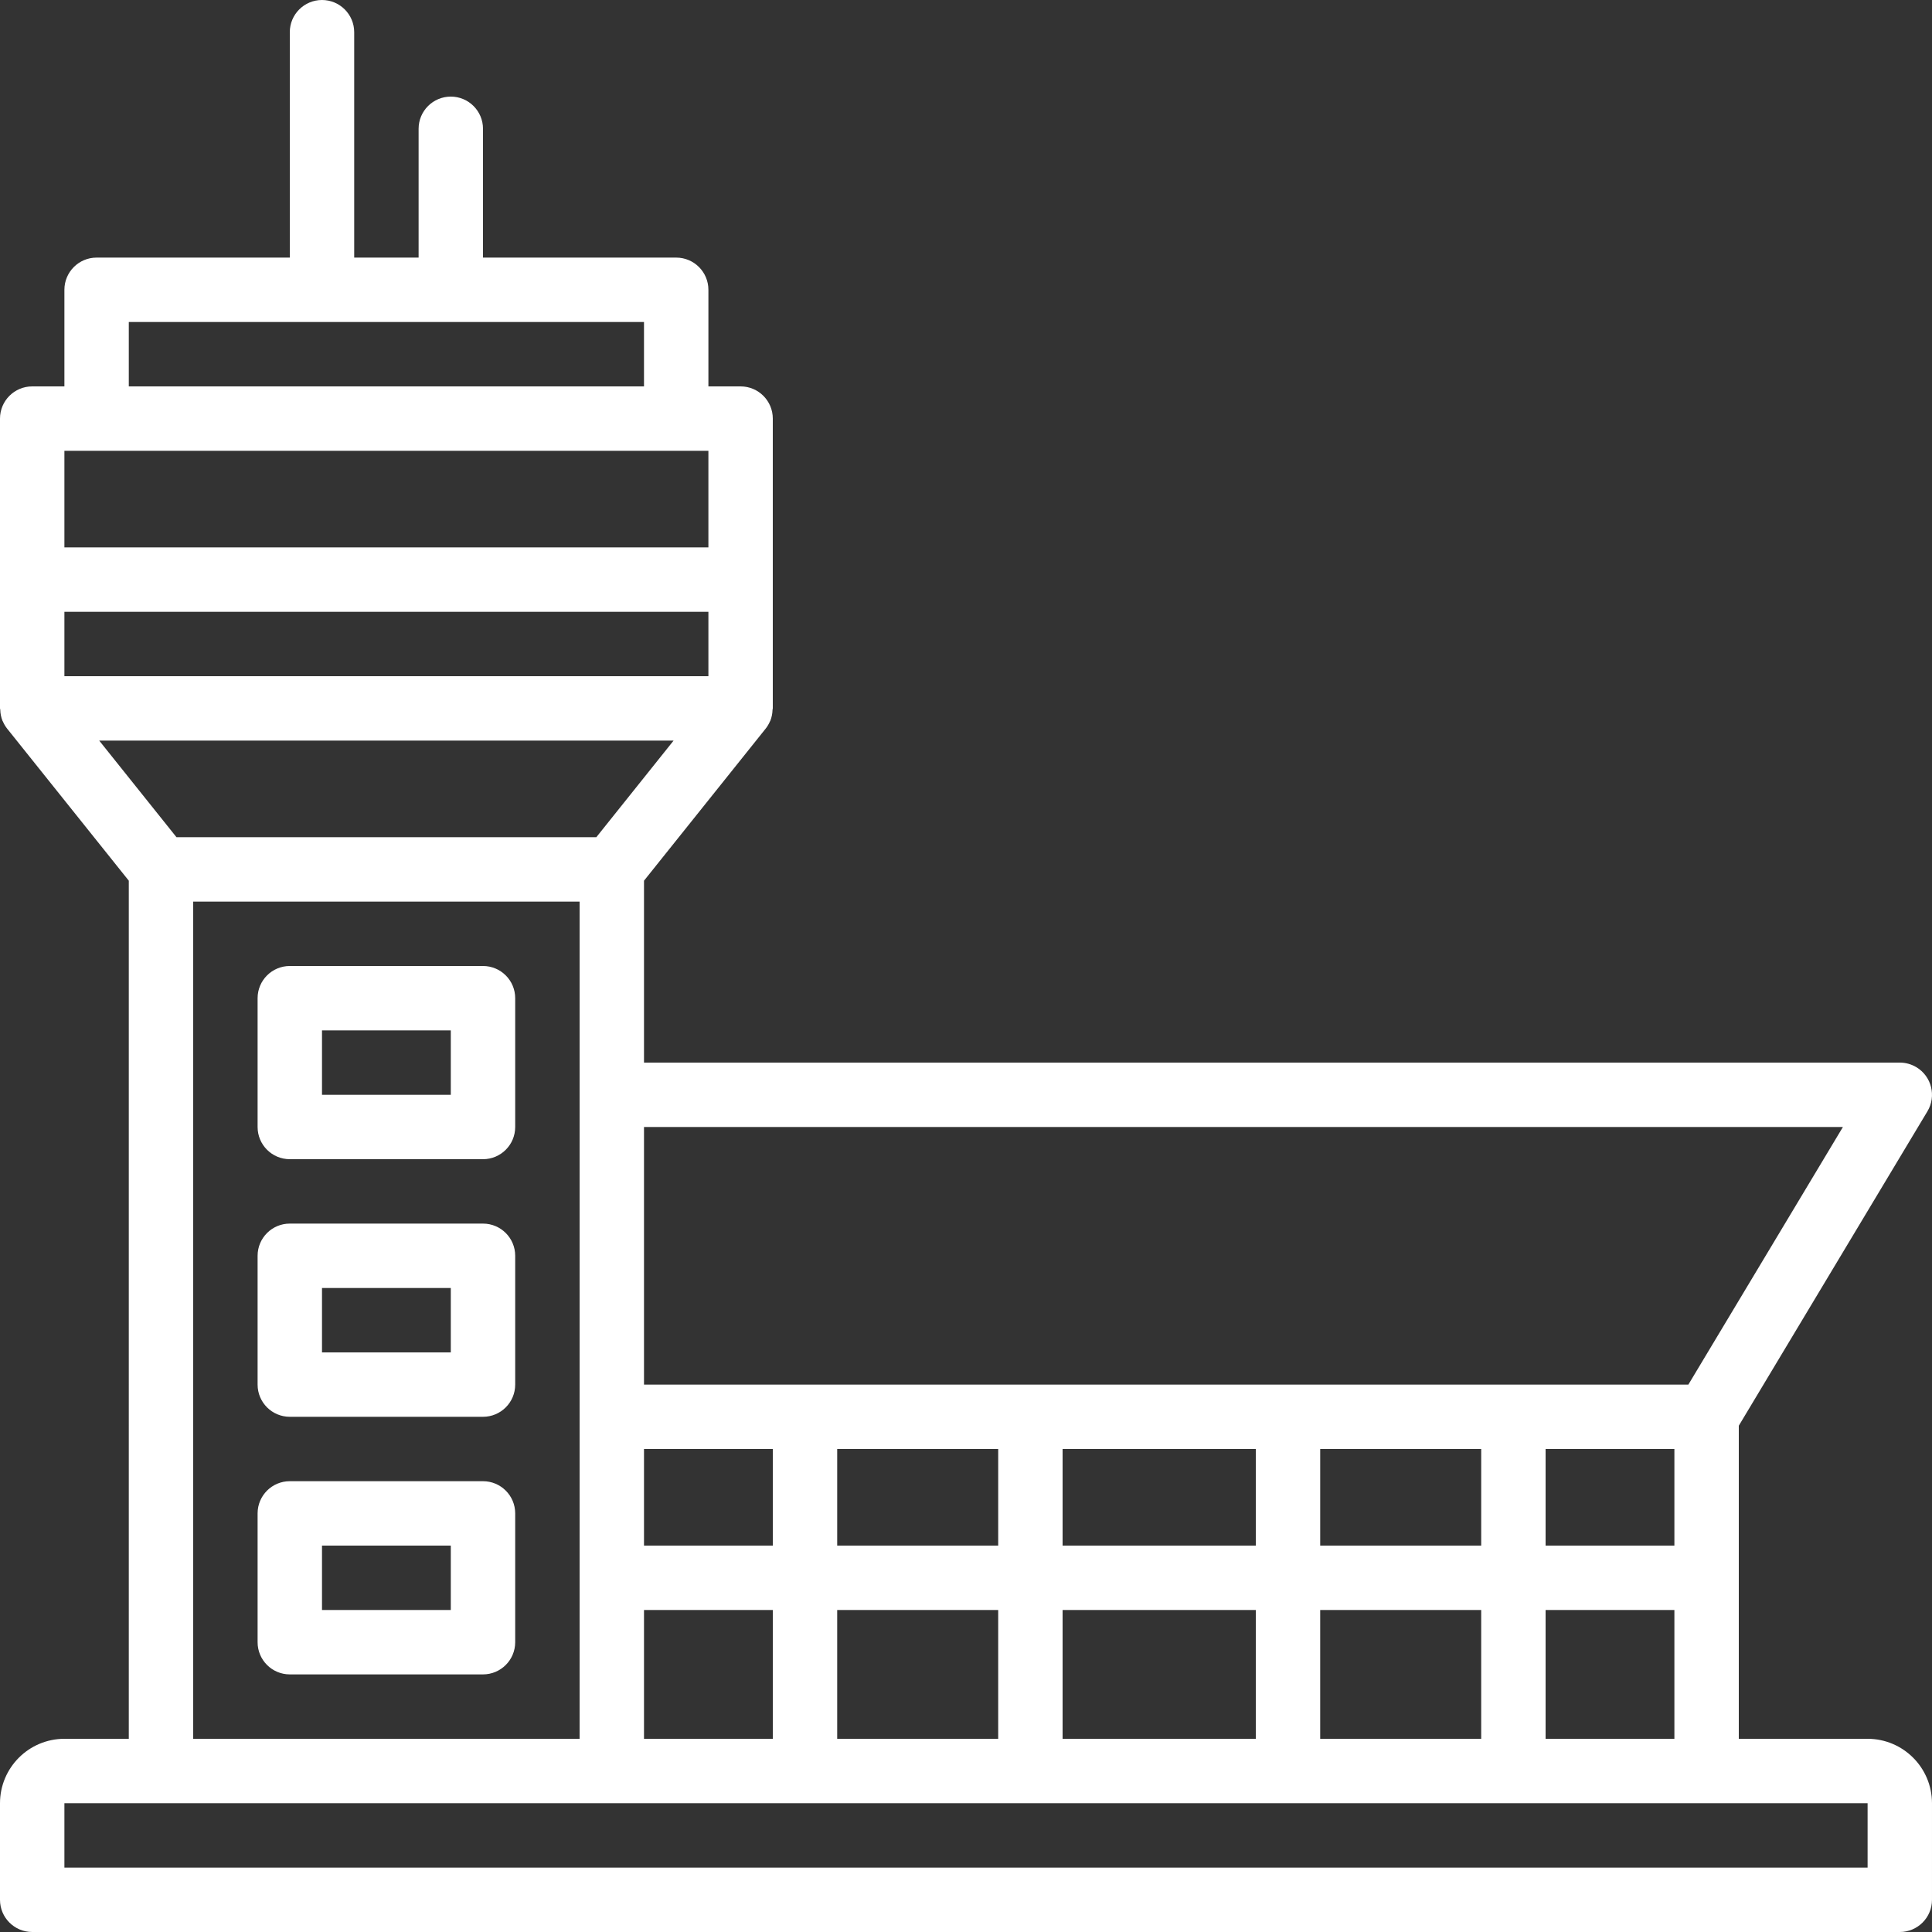
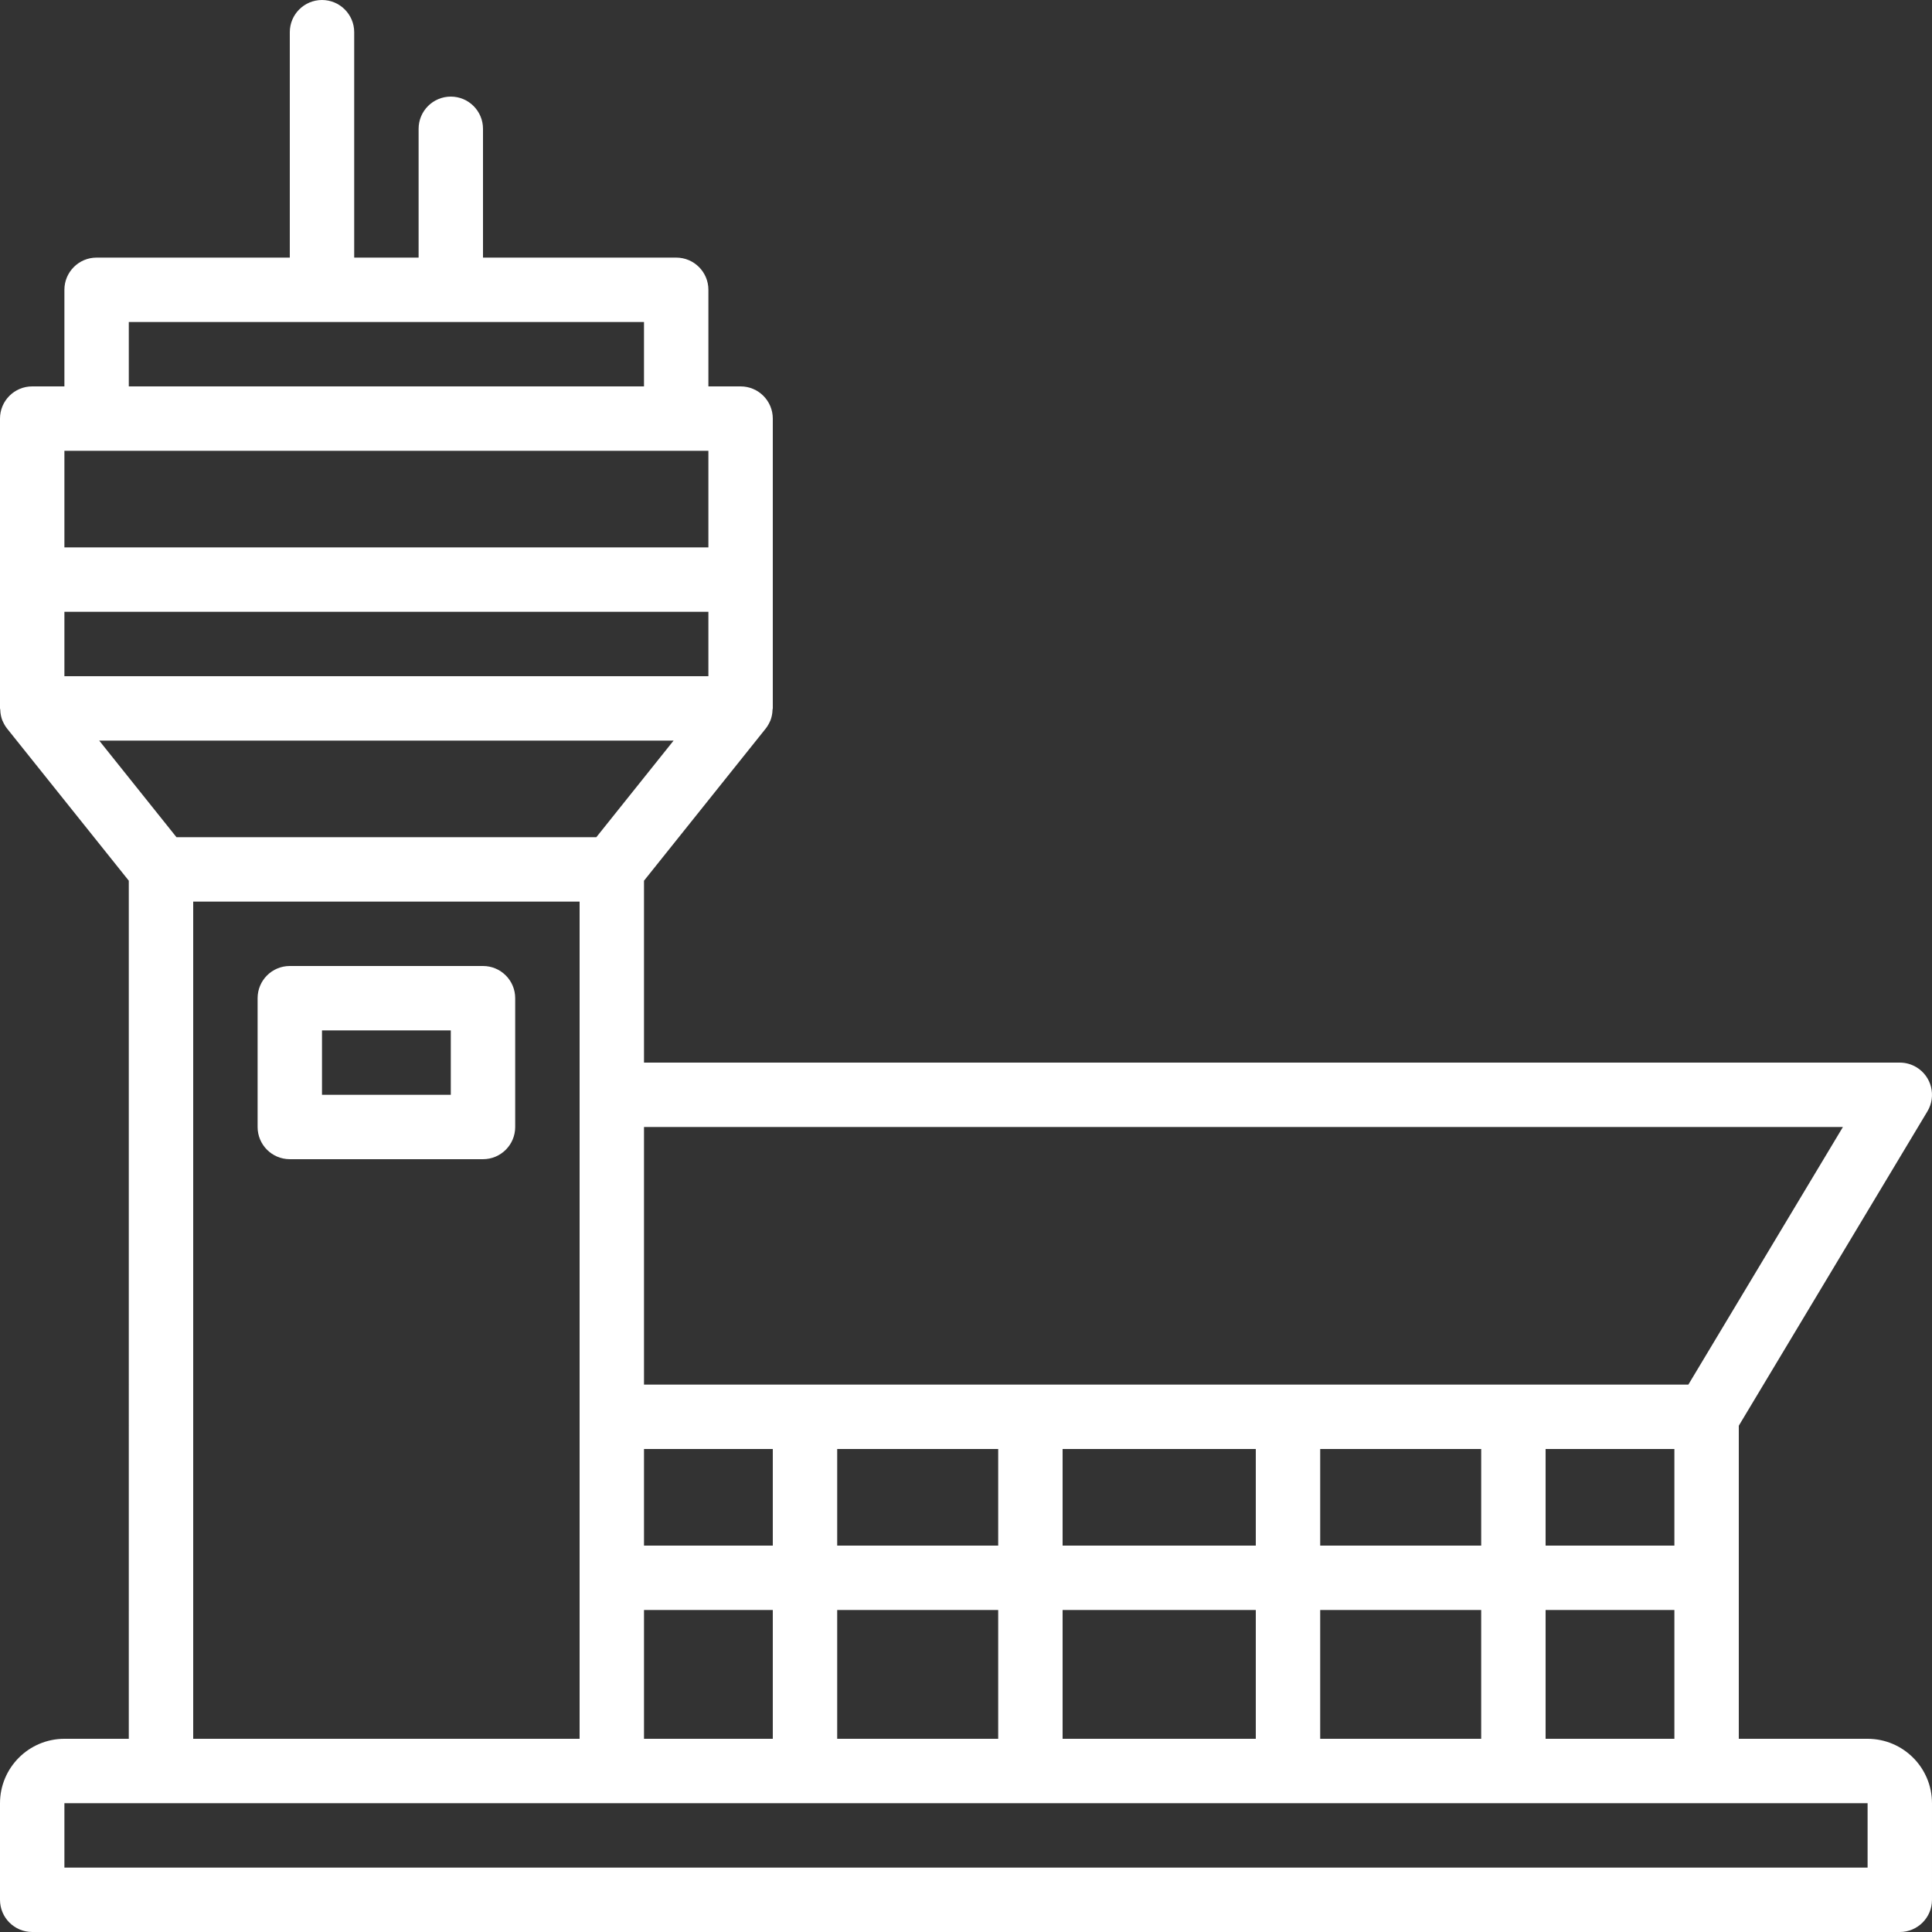
<svg xmlns="http://www.w3.org/2000/svg" version="1.1" id="Capa_1" x="0px" y="0px" viewBox="0 0 512.001 512.001" style="enable-background:new 0 0 512.001 512.001;" xml:space="preserve" width="512px" height="512px">
  <rect x="0" y="0" width="512.001" height="512.001" fill="#333333" stroke="none" />
  <g>
    <g>
      <path d="M494.933,460.8H460.8v-82.97l49.983-83.306c2.425-4.042,1.114-9.284-2.928-11.709c-1.326-0.795-2.843-1.216-4.389-1.216    h-332.8v-48.204l32.267-40.333c0.447-0.573,0.819-1.202,1.105-1.871c0.027-0.06,0.072-0.106,0.098-0.167    c0.372-0.938,0.573-1.935,0.594-2.944c0.005-0.122,0.07-0.224,0.07-0.348v-76.8c0.001-4.712-3.817-8.532-8.529-8.533    c-0.001,0-0.003,0-0.004,0h-8.533V76.8c0.001-4.712-3.817-8.532-8.529-8.533c-0.002,0-0.003,0-0.004,0H128V34.134    c0-4.713-3.82-8.533-8.533-8.533s-8.533,3.821-8.533,8.533v34.133H93.867V8.534C93.867,3.821,90.046,0,85.333,0    S76.8,3.821,76.8,8.534v59.733H25.6c-4.712-0.001-8.532,3.817-8.533,8.529c0,0.001,0,0.003,0,0.004v25.6H8.533    c-4.712-0.001-8.532,3.817-8.533,8.529c0,0.001,0,0.003,0,0.004v76.8c0,0.123,0.065,0.226,0.07,0.348    c0.021,1.009,0.222,2.005,0.594,2.943c0.025,0.06,0.071,0.107,0.098,0.167c0.286,0.669,0.657,1.298,1.104,1.871l32.267,40.333    V460.8H17.067C7.645,460.811,0.011,468.446,0,477.867v25.6c-0.001,4.712,3.817,8.532,8.529,8.533c0.002,0,0.003,0,0.004,0h494.933    c4.712,0.001,8.532-3.817,8.533-8.529c0-0.001,0-0.003,0-0.004v-25.6C511.989,468.446,504.355,460.811,494.933,460.8z     M488.392,298.667l-40.958,68.267H170.667v-68.267H488.392z M409.6,409.6V384h34.133v25.6H409.6z M443.733,426.667V460.8H409.6    v-34.133H443.733z M349.867,409.6V384h42.667v25.6H349.867z M392.533,426.667V460.8h-42.667v-34.133H392.533z M281.6,409.6V384    h51.2v25.6H281.6z M332.8,426.667V460.8h-51.2v-34.133H332.8z M221.867,409.6V384h42.667v25.6H221.867z M264.533,426.667V460.8    h-42.667v-34.133H264.533z M170.667,409.6V384H204.8v25.6H170.667z M204.8,426.667V460.8h-34.133v-34.133H204.8z M34.133,85.334    h136.533V102.4H34.133V85.334z M17.067,119.467H25.6h162.133v25.6H17.067V119.467z M17.067,162.134h170.667V179.2H17.067V162.134z     M26.292,196.267h152.217l-20.475,25.6H46.767L26.292,196.267z M153.6,238.934V460.8H51.2V238.934H153.6z M494.933,494.934H17.067    v-17.067h477.867V494.934z" fill="#FFFFFF" />
    </g>
  </g>
  <g>
    <g>
      <path d="M128.004,256c-0.001,0-0.003,0-0.004,0H76.8c-4.712-0.001-8.532,3.817-8.533,8.529c0,0.001,0,0.003,0,0.004v34.133    c-0.001,4.712,3.817,8.532,8.529,8.533c0.001,0,0.003,0,0.004,0H128c4.712,0.001,8.532-3.817,8.533-8.529c0-0.001,0-0.003,0-0.004    v-34.133C136.535,259.822,132.716,256.002,128.004,256z M119.467,290.134H85.333v-17.067h34.133V290.134z" fill="#FFFFFF" />
    </g>
  </g>
  <g>
    <g>
-       <path d="M128.004,324.267c-0.001,0-0.003,0-0.004,0H76.8c-4.712-0.001-8.532,3.817-8.533,8.529c0,0.001,0,0.003,0,0.004v34.133    c-0.001,4.712,3.817,8.532,8.529,8.533c0.001,0,0.003,0,0.004,0H128c4.712,0.001,8.532-3.817,8.533-8.529c0-0.001,0-0.003,0-0.004    V332.8C136.535,328.089,132.716,324.268,128.004,324.267z M119.467,358.4H85.333v-17.067h34.133V358.4z" fill="#FFFFFF" />
-     </g>
+       </g>
  </g>
  <g>
    <g>
-       <path d="M128.004,392.534c-0.001,0-0.003,0-0.004,0H76.8c-4.712-0.001-8.532,3.817-8.533,8.529c0,0.001,0,0.003,0,0.004V435.2    c-0.001,4.712,3.817,8.532,8.529,8.533c0.001,0,0.003,0,0.004,0H128c4.712,0.001,8.532-3.817,8.533-8.529c0-0.001,0-0.003,0-0.004    v-34.133C136.535,396.355,132.716,392.535,128.004,392.534z M119.467,426.667H85.333V409.6h34.133V426.667z" fill="#FFFFFF" />
-     </g>
+       </g>
  </g>
  <g>
</g>
  <g>
</g>
  <g>
</g>
  <g>
</g>
  <g>
</g>
  <g>
</g>
  <g>
</g>
  <g>
</g>
  <g>
</g>
  <g>
</g>
  <g>
</g>
  <g>
</g>
  <g>
</g>
  <g>
</g>
  <g>
</g>
</svg>